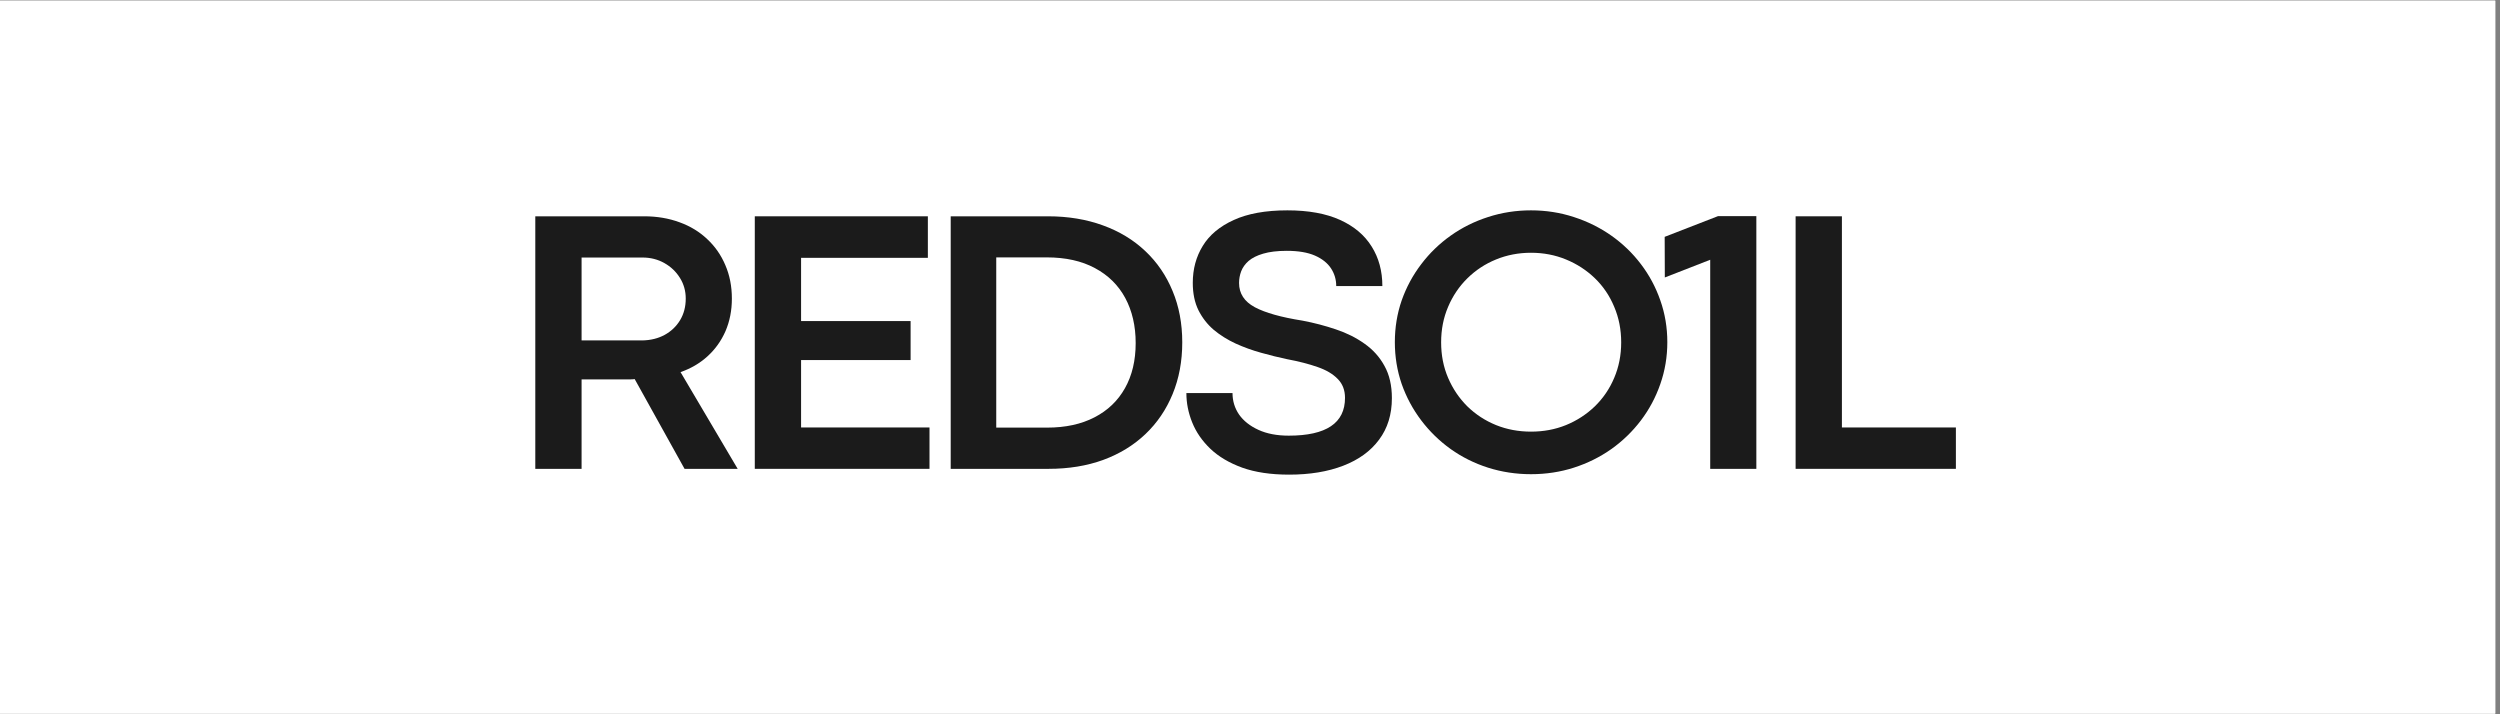
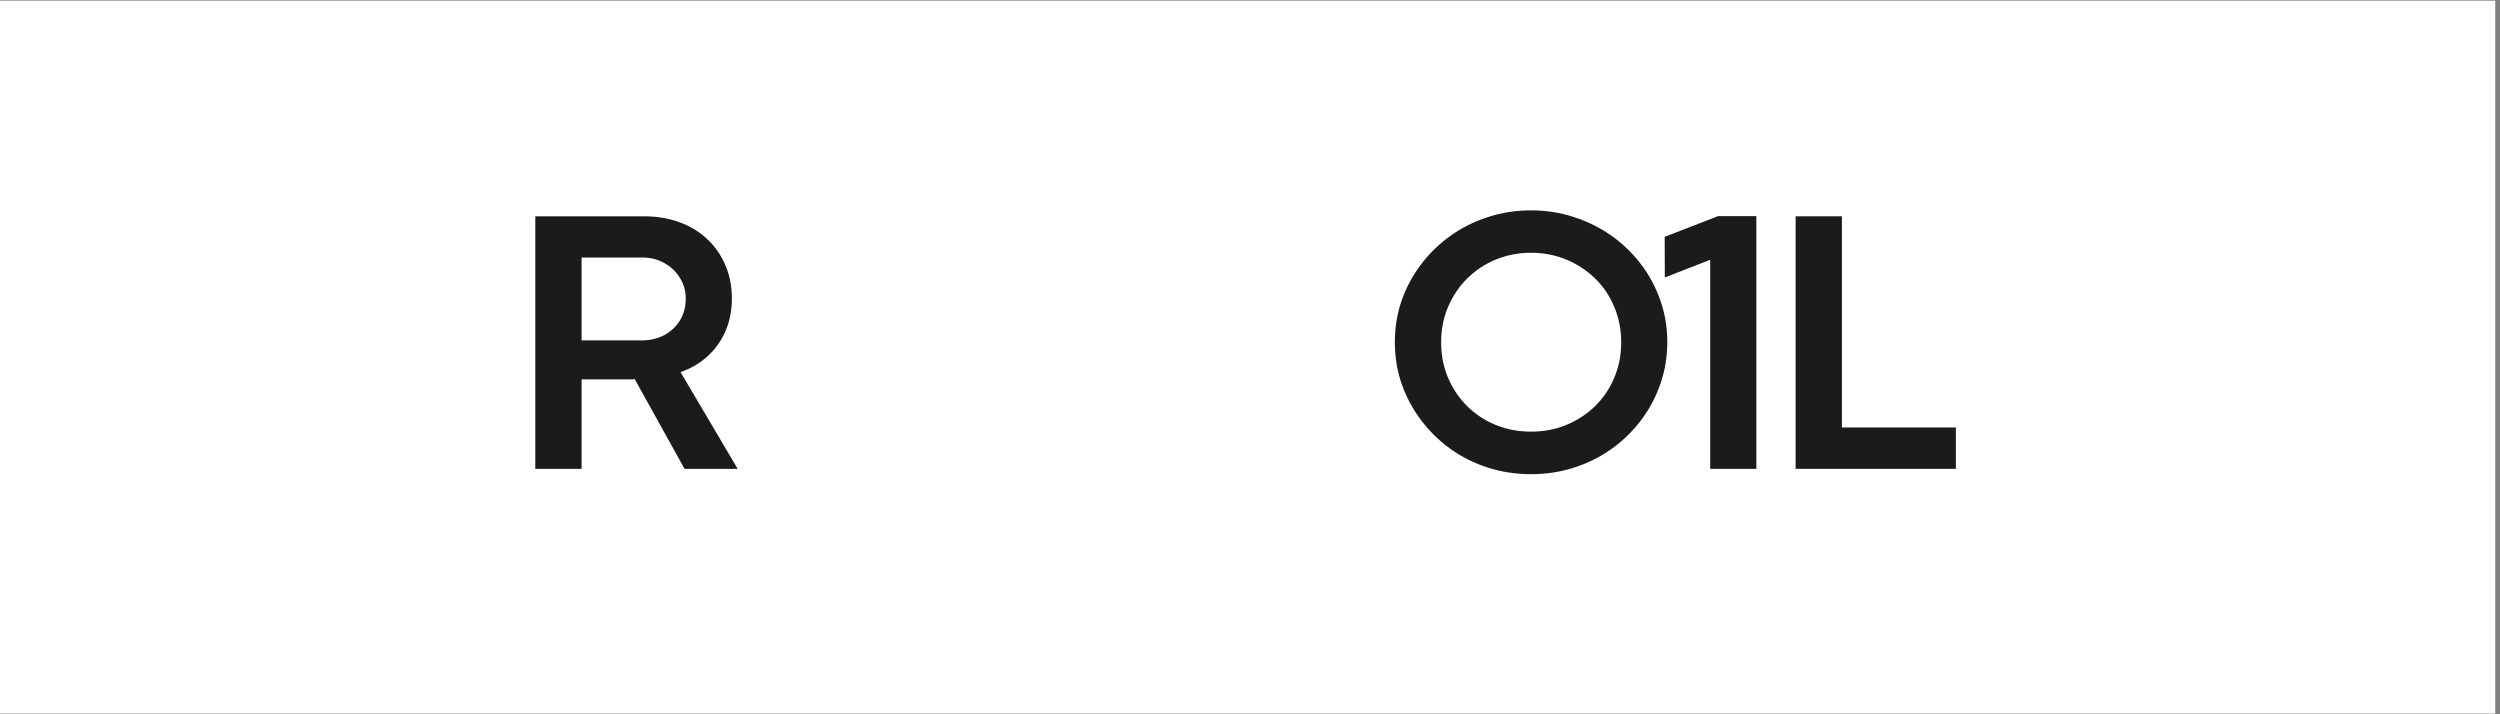
<svg xmlns="http://www.w3.org/2000/svg" width="350" viewBox="0 0 262.5 75" height="100" preserveAspectRatio="xMidYMid meet">
  <rect x="0" y="0" width="262.5" height="75" fill="#808080" stroke="none" />
  <defs>
    <g />
    <clipPath id="ca76c4a30f">
      <path d="M 0 0.07 L 262 0.07 L 262 74.926 L 0 74.926 Z M 0 0.07 " clip-rule="nonzero" />
    </clipPath>
  </defs>
  <g clip-path="url(#ca76c4a30f)">
-     <path fill="#ffffff" d="M 0 0.07 L 262 0.07 L 262 74.93 L 0 74.93 Z M 0 0.07 " fill-opacity="1" fill-rule="nonzero" />
    <path fill="#ffffff" d="M 0 0.07 L 262 0.07 L 262 74.93 L 0 74.93 Z M 0 0.07 " fill-opacity="1" fill-rule="nonzero" />
  </g>
  <g fill="#1b1b1b" fill-opacity="1">
    <g transform="translate(53.05, 49.228)">
      <g>
        <path d="M 8.016 0 L 3.156 0 L 3.156 -26.516 L 14.594 -26.516 C 15.938 -26.516 17.172 -26.305 18.297 -25.891 C 19.422 -25.484 20.391 -24.895 21.203 -24.125 C 22.023 -23.363 22.66 -22.453 23.109 -21.391 C 23.566 -20.336 23.797 -19.164 23.797 -17.875 C 23.797 -16.625 23.57 -15.484 23.125 -14.453 C 22.676 -13.43 22.047 -12.551 21.234 -11.812 C 20.43 -11.082 19.488 -10.531 18.406 -10.156 L 24.406 0 L 18.828 0 L 13.594 -9.422 C 13.414 -9.398 13.242 -9.391 13.078 -9.391 C 12.91 -9.391 12.734 -9.391 12.547 -9.391 L 8.016 -9.391 Z M 8.016 -22.188 L 8.016 -13.484 L 14.422 -13.484 C 15.285 -13.504 16.055 -13.695 16.734 -14.062 C 17.422 -14.438 17.961 -14.953 18.359 -15.609 C 18.754 -16.266 18.953 -17.02 18.953 -17.875 C 18.953 -18.676 18.75 -19.398 18.344 -20.047 C 17.938 -20.703 17.391 -21.223 16.703 -21.609 C 16.023 -21.992 15.258 -22.188 14.406 -22.188 Z M 8.016 -22.188 " />
      </g>
    </g>
  </g>
  <g fill="#1b1b1b" fill-opacity="1">
    <g transform="translate(76.097, 49.228)">
      <g>
-         <path d="M 21.5 0 L 3.156 0 L 3.156 -26.516 L 21.328 -26.516 L 21.328 -22.156 L 8.016 -22.156 L 8.016 -15.516 L 19.516 -15.516 L 19.516 -11.422 L 8.016 -11.422 L 8.016 -4.344 L 21.5 -4.344 Z M 21.5 0 " />
-       </g>
+         </g>
    </g>
  </g>
  <g fill="#1b1b1b" fill-opacity="1">
    <g transform="translate(96.668, 49.228)">
      <g>
-         <path d="M 13.438 0 L 3.156 0 L 3.156 -26.516 L 13.375 -26.516 C 15.488 -26.516 17.41 -26.195 19.141 -25.562 C 20.867 -24.938 22.352 -24.035 23.594 -22.859 C 24.832 -21.691 25.785 -20.297 26.453 -18.672 C 27.129 -17.055 27.469 -15.258 27.469 -13.281 C 27.469 -11.289 27.129 -9.477 26.453 -7.844 C 25.785 -6.219 24.832 -4.816 23.594 -3.641 C 22.363 -2.473 20.891 -1.57 19.172 -0.938 C 17.453 -0.312 15.539 0 13.438 0 Z M 7.938 -22.203 L 7.938 -4.328 L 13.281 -4.328 C 15.207 -4.328 16.863 -4.688 18.25 -5.406 C 19.645 -6.125 20.711 -7.145 21.453 -8.469 C 22.203 -9.801 22.578 -11.379 22.578 -13.203 C 22.578 -15.004 22.211 -16.582 21.484 -17.938 C 20.754 -19.289 19.691 -20.336 18.297 -21.078 C 16.91 -21.828 15.223 -22.203 13.234 -22.203 Z M 7.938 -22.203 " />
-       </g>
+         </g>
    </g>
  </g>
  <g fill="#1b1b1b" fill-opacity="1">
    <g transform="translate(123.242, 49.228)">
      <g>
-         <path d="M 12.109 0.609 C 10.191 0.609 8.551 0.363 7.188 -0.125 C 5.82 -0.625 4.707 -1.285 3.844 -2.109 C 2.977 -2.941 2.344 -3.863 1.938 -4.875 C 1.531 -5.883 1.328 -6.91 1.328 -7.953 L 6.172 -7.953 C 6.172 -7.129 6.398 -6.379 6.859 -5.703 C 7.328 -5.035 8.004 -4.5 8.891 -4.094 C 9.773 -3.688 10.836 -3.484 12.078 -3.484 C 16.016 -3.484 17.984 -4.805 17.984 -7.453 C 17.984 -8.266 17.727 -8.926 17.219 -9.438 C 16.719 -9.957 16.016 -10.375 15.109 -10.688 C 14.203 -11.008 13.129 -11.285 11.891 -11.516 C 11.004 -11.703 10.098 -11.926 9.172 -12.188 C 8.242 -12.445 7.352 -12.77 6.5 -13.156 C 5.645 -13.551 4.879 -14.031 4.203 -14.594 C 3.535 -15.164 3 -15.852 2.594 -16.656 C 2.195 -17.469 2 -18.426 2 -19.531 C 2 -20.977 2.348 -22.27 3.047 -23.406 C 3.742 -24.551 4.828 -25.457 6.297 -26.125 C 7.766 -26.801 9.645 -27.141 11.938 -27.141 C 14.145 -27.141 15.984 -26.805 17.453 -26.141 C 18.93 -25.473 20.039 -24.539 20.781 -23.344 C 21.531 -22.156 21.906 -20.77 21.906 -19.188 L 17.062 -19.188 C 17.062 -19.875 16.879 -20.492 16.516 -21.047 C 16.148 -21.609 15.586 -22.055 14.828 -22.391 C 14.066 -22.723 13.082 -22.891 11.875 -22.891 C 10.875 -22.891 10.047 -22.789 9.391 -22.594 C 8.742 -22.406 8.234 -22.148 7.859 -21.828 C 7.492 -21.504 7.234 -21.141 7.078 -20.734 C 6.93 -20.336 6.859 -19.93 6.859 -19.516 C 6.859 -18.41 7.41 -17.562 8.516 -16.969 C 9.617 -16.383 11.285 -15.914 13.516 -15.562 C 14.734 -15.332 15.906 -15.023 17.031 -14.641 C 18.156 -14.266 19.156 -13.766 20.031 -13.141 C 20.914 -12.523 21.613 -11.75 22.125 -10.812 C 22.645 -9.883 22.906 -8.754 22.906 -7.422 C 22.906 -5.711 22.457 -4.258 21.562 -3.062 C 20.676 -1.863 19.422 -0.953 17.797 -0.328 C 16.18 0.297 14.285 0.609 12.109 0.609 Z M 12.109 0.609 " />
-       </g>
+         </g>
    </g>
  </g>
  <g fill="#1b1b1b" fill-opacity="1">
    <g transform="translate(145.178, 49.228)">
      <g>
        <path d="M 15.578 0.562 C 14.004 0.562 12.5 0.332 11.062 -0.125 C 9.633 -0.582 8.328 -1.234 7.141 -2.078 C 5.953 -2.93 4.922 -3.938 4.047 -5.094 C 3.172 -6.25 2.488 -7.52 2 -8.906 C 1.52 -10.301 1.281 -11.766 1.281 -13.297 C 1.281 -14.836 1.52 -16.301 2 -17.688 C 2.488 -19.07 3.172 -20.336 4.047 -21.484 C 4.922 -22.641 5.953 -23.641 7.141 -24.484 C 8.328 -25.328 9.633 -25.977 11.062 -26.438 C 12.5 -26.906 14.004 -27.141 15.578 -27.141 C 17.148 -27.141 18.648 -26.906 20.078 -26.438 C 21.504 -25.977 22.816 -25.328 24.016 -24.484 C 25.211 -23.641 26.25 -22.641 27.125 -21.484 C 28 -20.336 28.676 -19.07 29.156 -17.688 C 29.645 -16.301 29.891 -14.836 29.891 -13.297 C 29.891 -11.766 29.645 -10.301 29.156 -8.906 C 28.676 -7.52 28 -6.25 27.125 -5.094 C 26.25 -3.938 25.211 -2.93 24.016 -2.078 C 22.816 -1.234 21.504 -0.582 20.078 -0.125 C 18.66 0.332 17.16 0.562 15.578 0.562 Z M 15.578 -3.906 C 16.891 -3.906 18.113 -4.133 19.25 -4.594 C 20.395 -5.062 21.406 -5.719 22.281 -6.562 C 23.156 -7.414 23.832 -8.41 24.312 -9.547 C 24.801 -10.691 25.047 -11.938 25.047 -13.281 C 25.047 -14.625 24.801 -15.867 24.312 -17.016 C 23.832 -18.172 23.156 -19.172 22.281 -20.016 C 21.406 -20.859 20.395 -21.516 19.25 -21.984 C 18.113 -22.453 16.891 -22.688 15.578 -22.688 C 14.273 -22.688 13.051 -22.453 11.906 -21.984 C 10.758 -21.516 9.754 -20.852 8.891 -20 C 8.035 -19.156 7.363 -18.16 6.875 -17.016 C 6.383 -15.867 6.141 -14.625 6.141 -13.281 C 6.141 -11.938 6.383 -10.691 6.875 -9.547 C 7.363 -8.41 8.035 -7.414 8.891 -6.562 C 9.754 -5.719 10.758 -5.062 11.906 -4.594 C 13.051 -4.133 14.273 -3.906 15.578 -3.906 Z M 15.578 -3.906 " />
      </g>
    </g>
  </g>
  <g fill="#1b1b1b" fill-opacity="1">
    <g transform="translate(174.15, 49.228)">
      <g>
        <path d="M 10.266 0 L 5.422 0 L 5.422 -21.953 L 0.656 -20.094 L 0.641 -24.359 L 6.234 -26.531 L 10.266 -26.531 Z M 10.266 0 " />
      </g>
    </g>
  </g>
  <g fill="#1b1b1b" fill-opacity="1">
    <g transform="translate(185.384, 49.228)">
      <g>
        <path d="M 19.984 0 L 3.156 0 L 3.156 -26.516 L 8.016 -26.516 L 8.016 -4.344 L 19.984 -4.344 Z M 19.984 0 " />
      </g>
    </g>
  </g>
</svg>